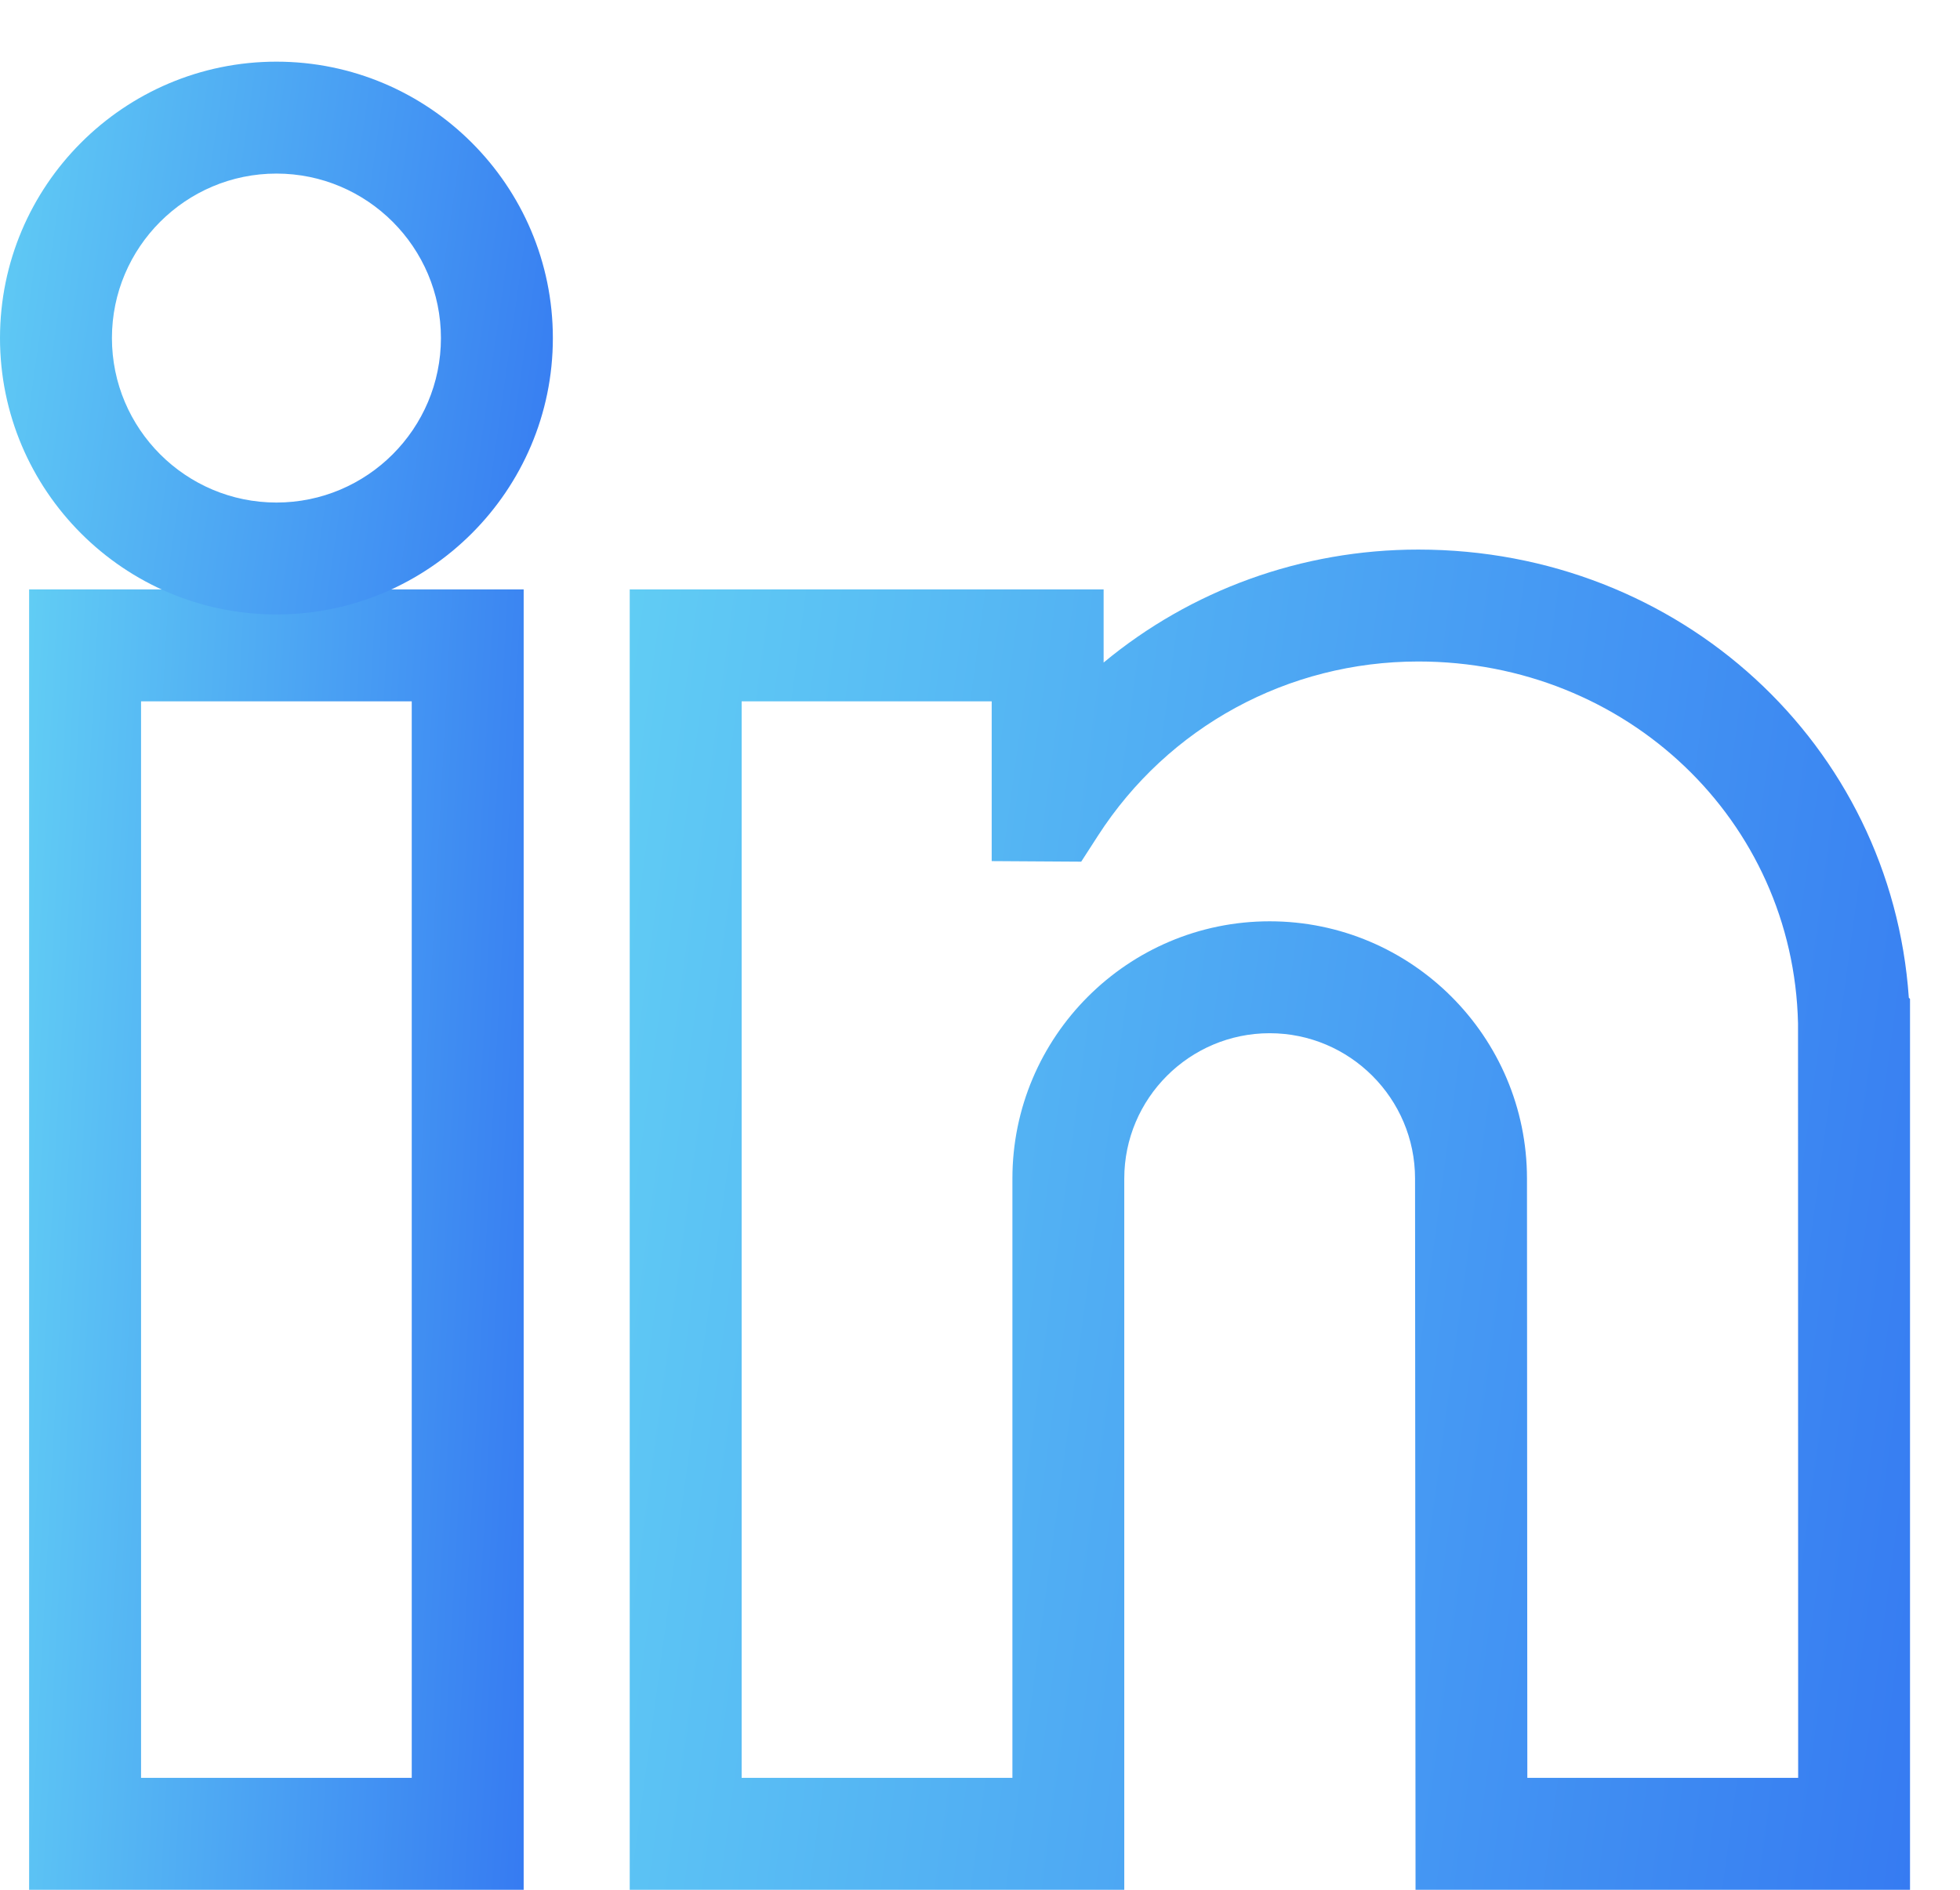
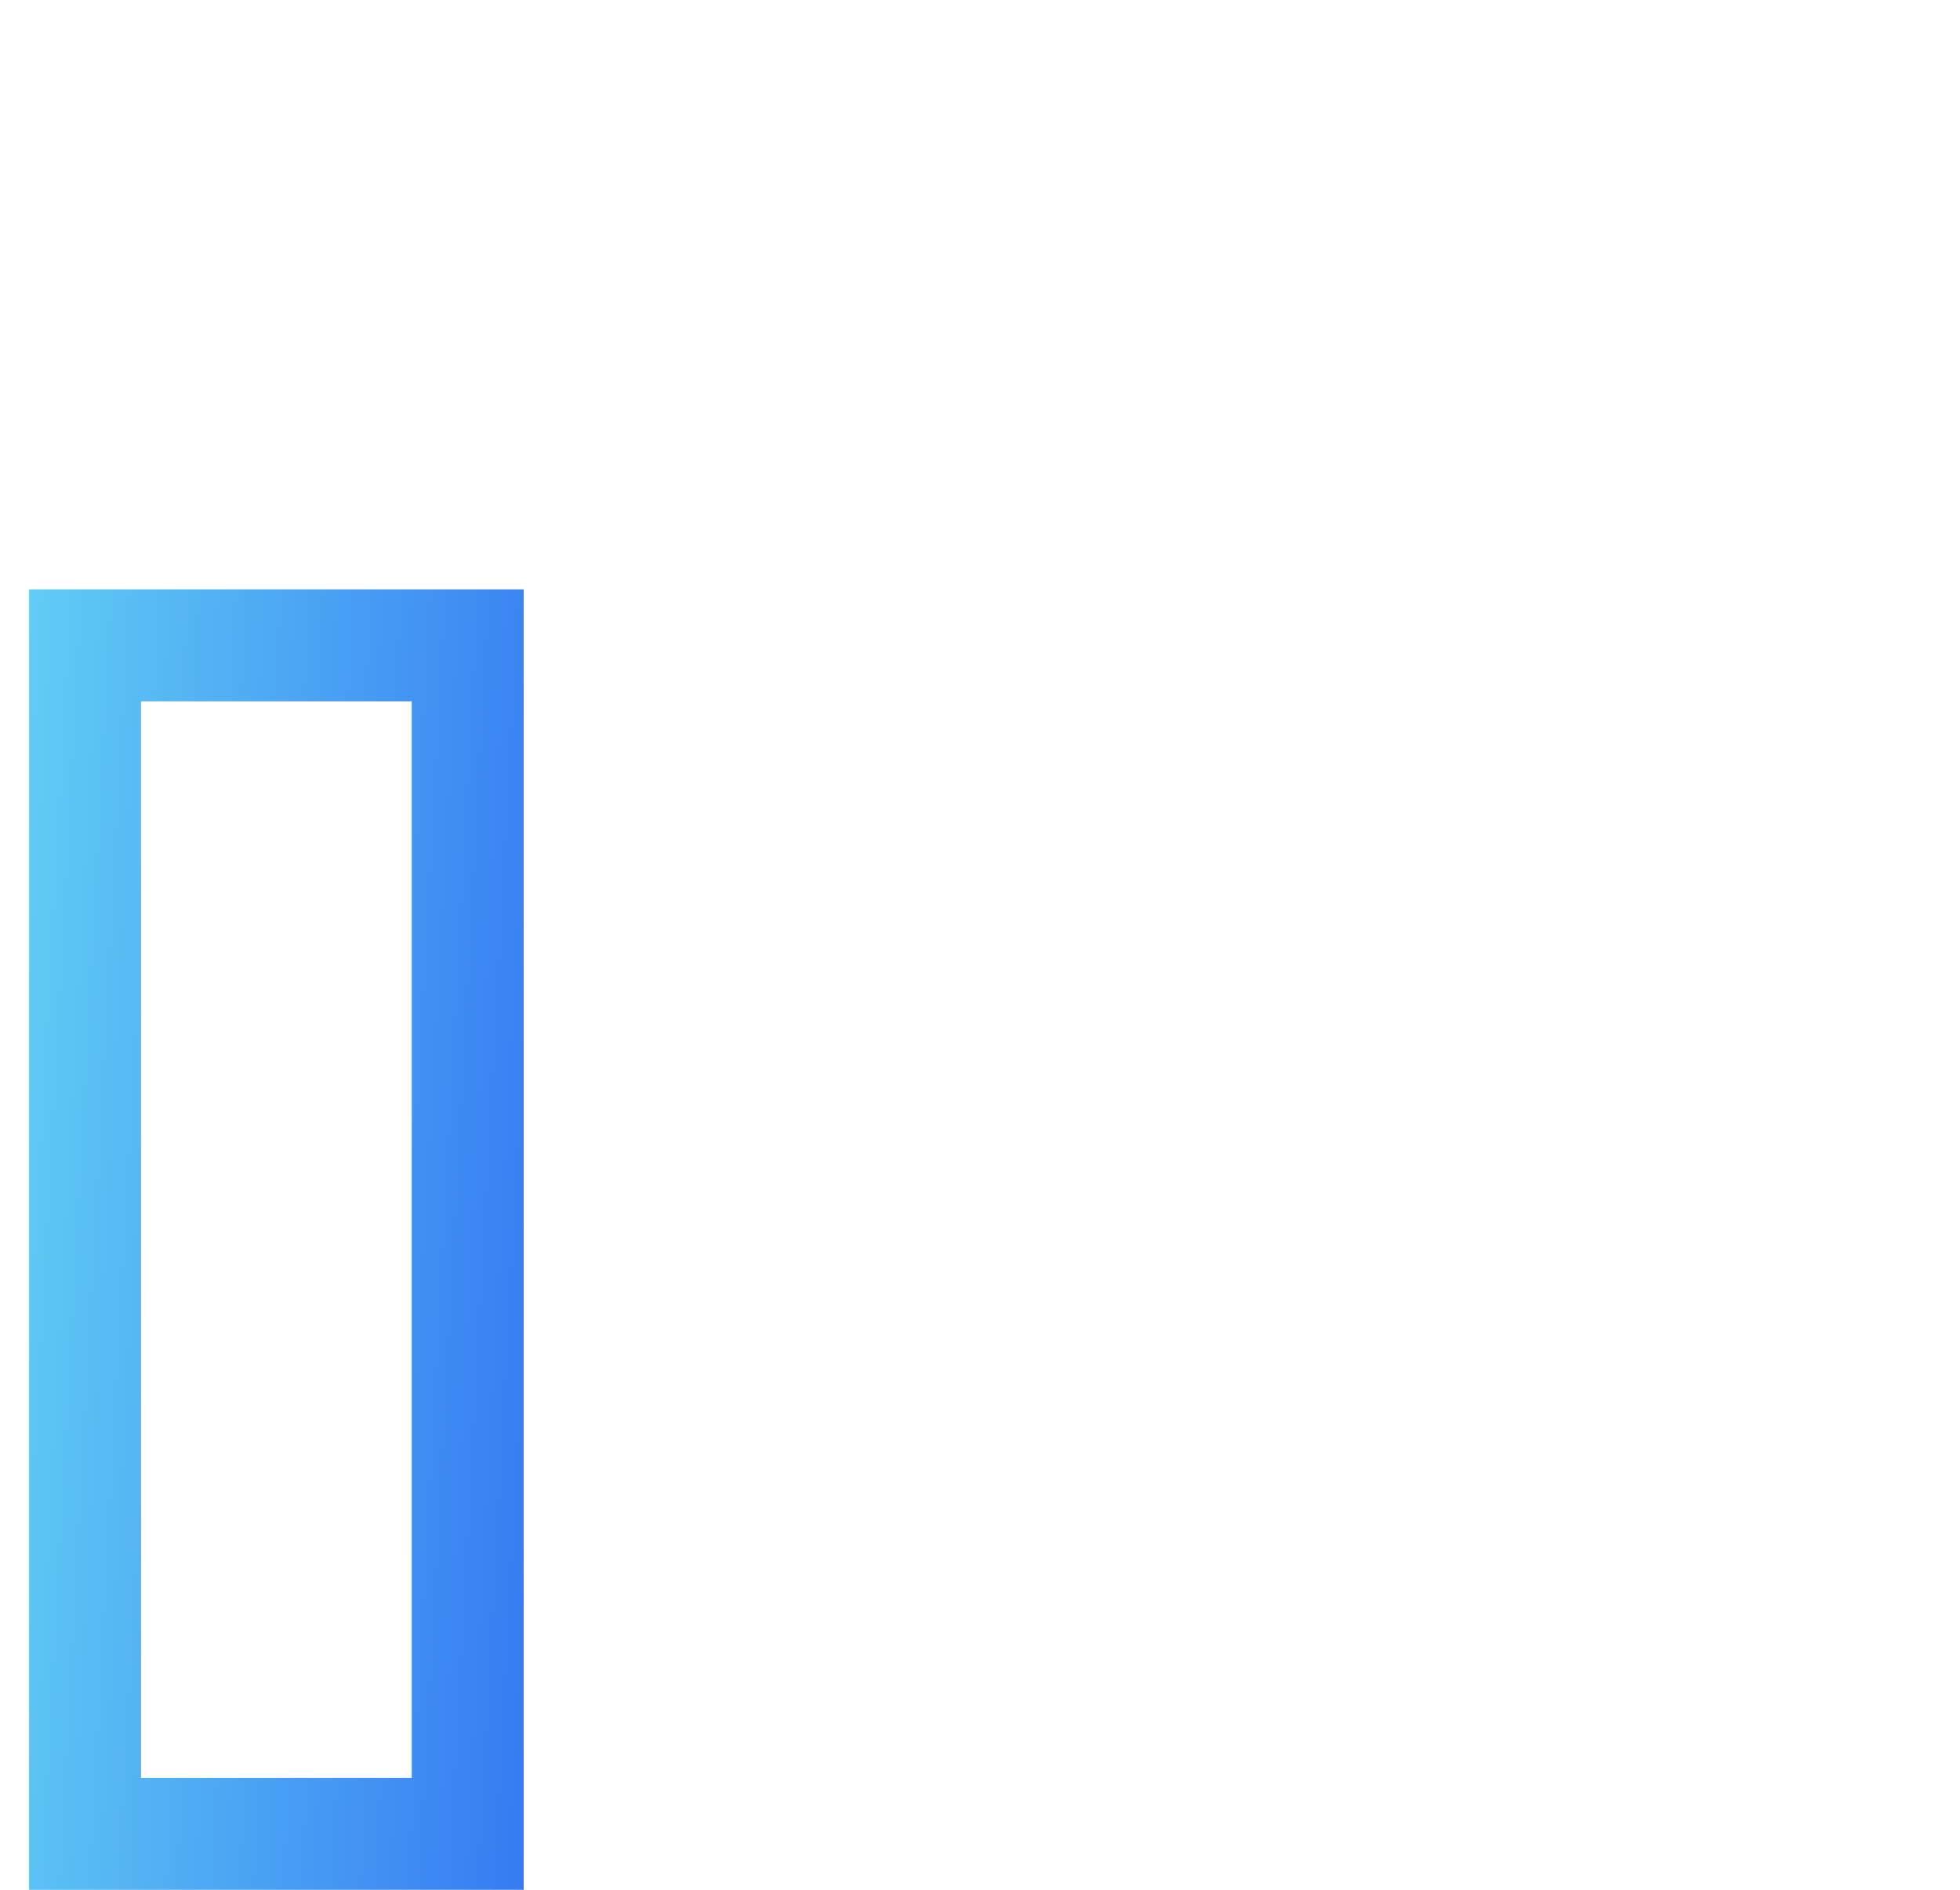
<svg xmlns="http://www.w3.org/2000/svg" width="28" height="27" viewBox="0 0 28 27" fill="none">
  <path d="M0.416 27H7.481V8.421H0.416V27ZM2.015 10.02H5.882V25.401H2.015V10.02Z" fill="url(#paint0_linear_1_10590)" />
-   <path d="M3.949 0.881C1.771 0.881 0 2.652 0 4.83C0 7.007 1.771 8.779 3.949 8.779C6.126 8.779 7.898 7.007 7.898 4.83C7.898 2.652 6.126 0.881 3.949 0.881ZM1.599 4.83C1.599 3.534 2.653 2.48 3.949 2.48C5.245 2.48 6.299 3.534 6.299 4.83C6.299 6.126 5.245 7.18 3.949 7.18C2.653 7.18 1.599 6.126 1.599 4.83Z" fill="url(#paint1_linear_1_10590)" />
-   <path d="M27.269 14.255C27.018 10.639 24.001 7.852 20.262 7.852C18.589 7.852 17.01 8.434 15.766 9.466V8.421H8.996V27H16.061V16.839C16.061 15.694 16.993 14.762 18.138 14.762C19.283 14.762 20.215 15.694 20.215 16.839L20.222 27H27.286V14.272L27.269 14.255ZM14.463 25.401H10.595V10.02H14.167V12.303L15.446 12.311L15.684 11.942C16.689 10.382 18.4 9.451 20.262 9.451C23.238 9.451 25.62 11.722 25.686 14.62L25.688 25.401H21.819L21.814 16.839C21.814 14.812 20.165 13.163 18.138 13.163C16.111 13.163 14.463 14.812 14.463 16.839V25.401Z" fill="url(#paint2_linear_1_10590)" />
  <defs>
    <linearGradient id="paint0_linear_1_10590" x1="0.383" y1="8.421" x2="8.461" y2="8.858" gradientUnits="userSpaceOnUse">
      <stop stop-color="#61CDF4" />
      <stop offset="1" stop-color="#367BF2" />
    </linearGradient>
    <linearGradient id="paint1_linear_1_10590" x1="-0.037" y1="0.881" x2="8.841" y2="2.142" gradientUnits="userSpaceOnUse">
      <stop stop-color="#61CDF4" />
      <stop offset="1" stop-color="#367BF2" />
    </linearGradient>
    <linearGradient id="paint2_linear_1_10590" x1="8.911" y1="7.852" x2="29.506" y2="10.647" gradientUnits="userSpaceOnUse">
      <stop stop-color="#61CDF4" />
      <stop offset="1" stop-color="#367BF2" />
    </linearGradient>
  </defs>
</svg>